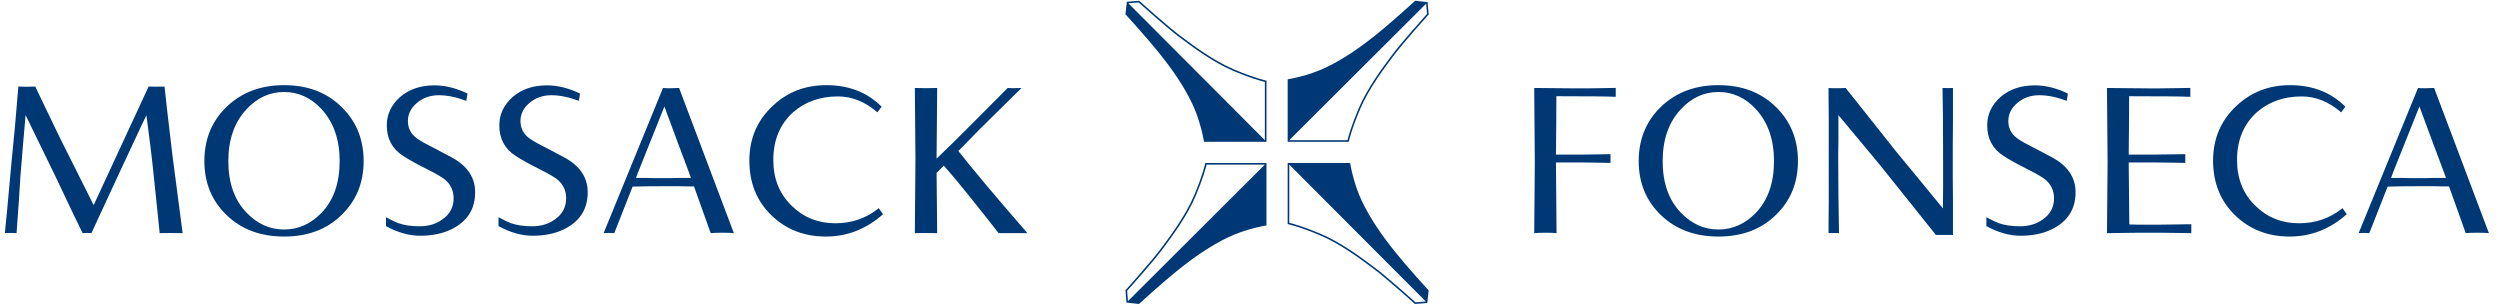
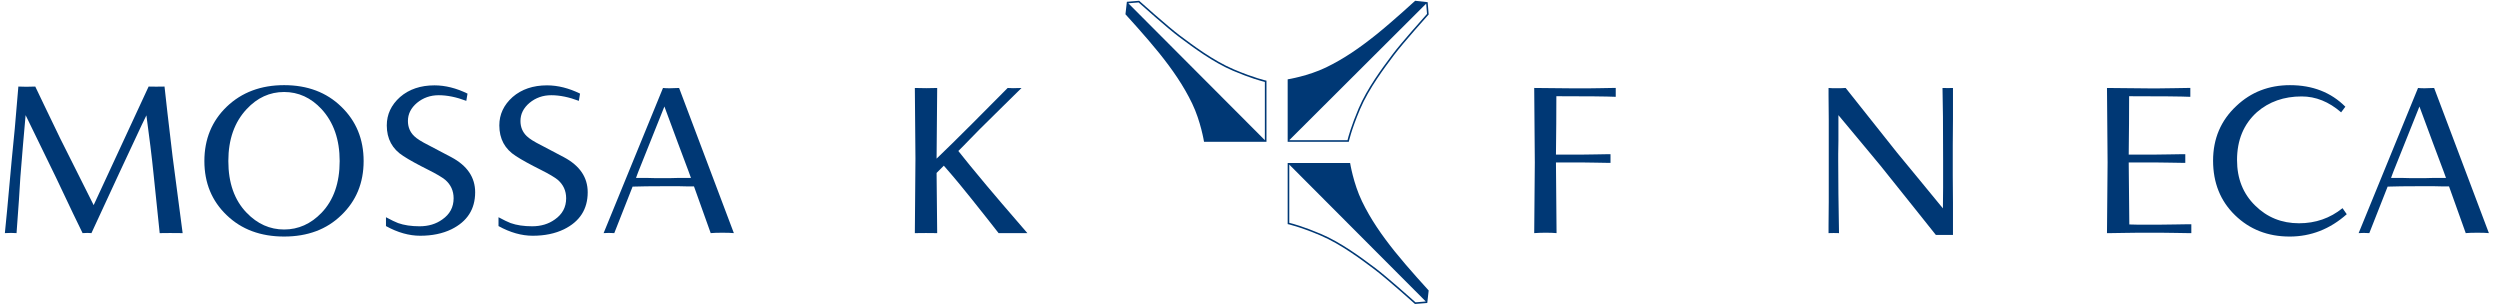
<svg xmlns="http://www.w3.org/2000/svg" height="110.27" viewBox="0 0 1027.6 125.44" width="906.863">
  <g fill="#003875" transform="matrix(.133 0 0 -.133 0 125.44)">
    <g>
      <path d="m480.344 219.863-18.742 180.52c-2.918 28.726-6.247 58.301-9.997 88.699-3.75 30.391-7.914 62.461-12.492 96.191-7.914-15.832-18.843-38.835-32.793-69.023-13.957-30.195-31.34-67.363-52.152-111.492l-85.578-184.895c-7.086.828-16.242.828-27.485 0-12.082 24.153-39.566 81.614-82.453 172.403l-94.316 193.632c-2.918-29.98-5.621-60.8-8.121-92.453-2.5-31.648-5.207-64.754-8.117-99.312-.84-17.903-2.297-41.328-4.375-70.266-2.086-28.957-4.586-63.613-7.496-104.004-10.832.828-22.906.828-36.227 0 1.25 11.242 3.637 35.703 7.184 73.399 3.531 37.676 8.219 89.004 14.055 153.965 5.824 53.718 12.699 129.503 20.613 227.363 15.398-.828 32.891-.828 52.465 0 5.41-11.238 14.469-30.195 27.176-56.836 12.692-26.649 29.449-61.426 50.281-104.316 10.825-21.231 24.77-49.036 41.852-83.387 17.07-34.36 37.68-75.481 61.836-123.363l170.527 367.902c14.989-.418 31.434-.418 49.344 0 1.656-16.66 4.578-42.891 8.746-78.699 4.156-35.825 9.57-81.828 16.238-138.039l31.231-237.989c-28.734.41-52.469.41-71.203 0" />
      <path d="m1043.75 275.461c-45.391-44.152-104.527-66.215-177.391-66.215-72.879 0-132.218 22.063-178.023 66.215-46.223 44.129-69.332 100.144-69.332 168.016 0 67.871 23.109 124.089 69.332 168.652 46.637 44.559 105.977 66.836 178.023 66.836 72.454 0 131.582-22.277 177.391-66.836 46.23-44.563 69.34-100.781 69.34-168.652 0-67.872-23.11-123.887-69.34-168.016zm-61.211 329.18c-32.898 35.386-71.625 53.086-116.18 53.086-44.566 0-83.293-17.7-116.183-53.086-37.895-40.403-56.84-94.121-56.84-161.164 0-67.872 18.945-121.387 56.84-160.528 33.312-34.57 72.035-51.844 116.183-51.844 44.137 0 82.86 17.274 116.18 51.844 37.481 39.141 56.211 92.656 56.211 160.528 0 66.621-18.73 120.339-56.211 161.164" />
      <path d="m1385.43 231.73c-27.48-13.324-59.76-19.992-96.82-19.992-34.57 0-69.96 10-106.19 29.992v27.481c8.33-4.594 15.62-8.332 21.86-11.242 6.25-2.918 11.45-5.215 15.62-6.875 18.74-6.66 41.01-9.989 66.83-9.989 27.49 0 51.01 7.071 70.59 21.231 23.32 16.238 34.98 38.102 34.98 65.586 0 23.316-8.75 42.476-26.23 57.469-4.59 3.75-11.25 8.214-20 13.425-8.74 5.207-19.78 11.133-33.1 17.805-15.83 7.91-30.2 15.402-43.1 22.488-12.91 7.075-24.16 13.743-33.73 19.993-34.15 21.64-51.22 53.293-51.22 94.941 0 34.141 13.74 63.496 41.23 88.066 27.89 24.153 63.49 36.231 106.81 36.231 33.31 0 67.46-8.535 102.43-25.606l-3.74-22.492c-30.82 11.653-59.34 17.492-85.58 17.492-25.82 0-48.3-7.91-67.46-23.73-18.73-15.84-28.1-34.57-28.1-56.223 0-18.738 6.45-34.351 19.36-46.843 7.9-7.918 23.11-17.493 45.6-28.731 7.91-4.172 17.59-9.277 29.04-15.312 11.45-6.036 25.08-13.223 40.92-21.543 49.12-26.243 73.7-62.461 73.7-108.692 0-52.472-24.58-90.781-73.7-114.93" />
      <path d="m1734.58 231.73c-27.48-13.324-59.76-19.992-96.81-19.992-34.57 0-69.96 10-106.19 29.992v27.481c8.32-4.594 15.61-8.332 21.86-11.242 6.25-2.918 11.45-5.215 15.61-6.875 18.74-6.66 41.01-9.989 66.84-9.989 27.49 0 51 7.071 70.59 21.231 23.31 16.238 34.98 38.102 34.98 65.586 0 23.316-8.75 42.476-26.24 57.469-4.59 3.75-11.24 8.214-19.99 13.425-8.75 5.207-19.78 11.133-33.1 17.805-15.84 7.91-30.2 15.402-43.11 22.488-12.91 7.075-24.15 13.743-33.73 19.993-34.14 21.64-51.21 53.293-51.21 94.941 0 34.141 13.74 63.496 41.22 88.066 27.9 24.153 63.5 36.231 106.81 36.231 33.32 0 67.47-8.535 102.44-25.606l-3.75-22.492c-30.82 11.653-59.34 17.492-85.57 17.492-25.82 0-48.31-7.91-67.46-23.73-18.73-15.84-28.11-34.57-28.11-56.223 0-18.738 6.45-34.351 19.36-46.843 7.91-7.918 23.12-17.493 45.61-28.731 7.9-4.172 17.58-9.277 29.04-15.312 11.45-6.036 25.08-13.223 40.91-21.543 49.13-26.243 73.71-62.461 73.71-108.692 0-52.472-24.58-90.781-73.71-114.93" />
      <path d="m2246.77 220.801c-5.84.207-12.71.312-20.61.312-7.92 0-14.89-.105-20.93-.312-6.04-.215-11.14-.528-15.3-.938l-51.84 144.91h-18.12c-7.49 0-16.86.207-28.11.625h-49.34c-19.16 0-36.65-.105-52.47-.308-15.83-.219-29.99-.527-42.48-.942l-56.84-144.285c-12.08.828-23.1.828-33.1 0l184.26 450.364c10.41-1.25 27.07-1.25 49.97 0l169.9-450.364c-4.17.41-9.16.723-14.99.938zm-125.55 190.82c-9.17 24.152-19.99 52.988-32.48 86.516-12.49 33.511-26.65 71.726-42.47 114.617l-81.21-203.008c-1.67-4.16-3.02-7.805-4.06-10.93s-1.98-5.718-2.8-7.8h38.09c9.58-.418 18.12-.625 25.62-.625h38.09c7.08 0 15.62.207 25.62.625h43.09z" />
-       <path d="m2547.21 209.246c-67.46 0-123.89 22.063-169.27 66.215-45.4 44.129-68.08 100.562-68.08 169.266 0 68.293 24.14 124.929 72.45 169.902 45.39 42.883 100.77 64.336 166.15 64.336 69.96 0 127.22-22.277 171.77-66.836l-13.11-17.488c-37.9 32.886-78.71 49.343-122.43 49.343-54.97 0-101.19-16.242-138.67-48.718-41.22-37.063-61.84-86.614-61.84-148.664 0-57.461 18.75-104.524 56.22-141.164 37.06-36.649 82.45-54.969 136.17-54.969 51.22 0 96.2 15.617 134.92 46.844l13.12-18.739c-52.06-46.219-111.19-69.328-177.4-69.328" />
      <path d="m3083.14 219.863c-8.74 11.242-20.09 25.703-34.04 43.41-13.96 17.696-30.92 39.04-50.9 64.024-11.25 14.156-23.85 29.676-37.8 46.543-13.95 16.863-29.67 35.293-47.16 55.269l-22.48-22.476 1.87-186.77c-23.33.41-46.44.41-69.33 0l1.87 231.114c0 31.64-.62 104.726-1.87 219.25 24.98-.84 48.09-.84 69.33 0l-1.87-219.25c28.73 27.48 65.58 63.711 110.55 108.679l109.94 110.571c7.91-.84 22.27-.84 43.1 0-16.24-15.832-35.29-34.575-57.15-56.223-21.87-21.66-46.75-46.223-74.65-73.699-2.09-2.09-5.42-5.532-9.99-10.317-4.59-4.785-10.84-11.14-18.74-19.05-7.5-7.911-14.16-14.786-19.99-20.606-5.83-5.84-11.04-11.047-15.61-15.613 9.57-12.09 21.55-26.977 35.91-44.668 14.37-17.707 31.55-38.41 51.53-62.153 10.41-12.488 26.13-31.023 47.16-55.593 21.03-24.571 47.57-55.379 79.64-92.442z" />
    </g>
    <g>
      <path d="m4813.69 644.609c0-26.23-.11-54.445-.31-84.636-.22-30.2-.53-62.368-.94-96.504h78.09c13.32 0 28.1.203 44.35.625 16.23.41 28.3.625 36.23.625h10.61v-26.86h-9.99c-7.5 0-19.37.207-35.6.625-15.84.414-30.41.625-43.73.625h-79.96c0-35.82.63-108.906 1.88-219.246-4.58.41-9.68.723-15.3.938-5.62.207-11.77.312-18.43.312-6.24 0-12.29-.105-18.12-.312-5.83-.215-11.66-.528-17.49-.938l1.88 219.246c0 32.063-.63 109.094-1.88 231.118l127.43-1.25h35.61c13.32 0 27.89.203 43.72.625 16.24.41 28.1.625 35.6.625h10.62v-27.493c-28.32 1.25-89.74 1.875-184.27 1.875" />
-       <path d="m5493.91 275.461c-45.39-44.152-104.52-66.215-177.39-66.215-72.88 0-132.22 22.063-178.02 66.215-46.22 44.129-69.34 100.144-69.34 168.016 0 67.871 23.12 124.089 69.34 168.652 46.63 44.559 105.97 66.836 178.02 66.836 72.46 0 131.59-22.277 177.39-66.836 46.23-44.563 69.34-100.781 69.34-168.652 0-67.872-23.11-123.887-69.34-168.016zm-61.21 329.18c-32.91 35.386-71.63 53.086-116.18 53.086-44.57 0-83.29-17.7-116.18-53.086-37.9-40.403-56.84-94.121-56.84-161.164 0-67.872 18.94-121.387 56.84-160.528 33.3-34.57 72.04-51.844 116.18-51.844s82.86 17.274 116.18 51.844c37.48 39.141 56.21 92.656 56.21 160.528 0 66.621-18.73 120.339-56.21 161.164" />
      <path d="m5991.11 214.238c-15.82 19.992-37.99 47.785-66.52 83.391-28.52 35.601-63.61 79.422-105.24 131.48-15.41 18.325-33.84 40.5-55.29 66.528-21.45 26.023-46.53 56.109-75.26 90.261v-79.953c-.42-17.078-.62-30.601-.62-40.601v-19.992c0-31.653.2-66.114.62-103.372.41-37.273 1.04-77.988 1.86-122.117-11.23.41-22.07.41-32.48 0v23.742c0 16.239.21 40.797.63 73.7v255.476c-.42 32.895-.63 57.461-.63 73.703v23.743c2.91-.422 6.46-.625 10.63-.625h29.35c4.59 0 8.95.203 13.12.625 25.4-32.075 78.49-98.911 159.29-200.508 17.49-21.242 38.09-46.223 61.83-74.961 23.73-28.735 50.6-61.43 80.58-98.07.41 18.742.63 40.187.63 64.335v83.704c0 106.601-.63 181.765-1.88 225.5 11.65-.422 22.49-.422 32.48 0v-96.821c-.42-32.898-.62-60.183-.62-81.824v-93.074c0-21.66.2-49.563.62-83.703v-100.567z" />
-       <path d="m6350.9 231.73c-27.49-13.324-59.77-19.992-96.82-19.992-34.57 0-69.96 10-106.19 29.992v27.481c8.32-4.594 15.62-8.332 21.87-11.242 6.24-2.918 11.44-5.215 15.61-6.875 18.74-6.66 41.01-9.989 66.84-9.989 27.48 0 51 7.071 70.58 21.231 23.32 16.238 34.98 38.102 34.98 65.586 0 23.316-8.75 42.476-26.23 57.469-4.59 3.75-11.25 8.214-20 13.425-8.74 5.207-19.78 11.133-33.1 17.805-15.83 7.91-30.2 15.402-43.1 22.488-12.92 7.075-24.16 13.743-33.73 19.993-34.15 21.64-51.22 53.293-51.22 94.941 0 34.141 13.74 63.496 41.22 88.066 27.9 24.153 63.51 36.231 106.82 36.231 33.31 0 67.46-8.535 102.44-25.606l-3.75-22.492c-30.82 11.653-59.35 17.492-85.58 17.492-25.82 0-48.31-7.91-67.46-23.73-18.74-15.84-28.1-34.57-28.1-56.223 0-18.738 6.44-34.351 19.36-46.843 7.9-7.918 23.11-17.493 45.6-28.731 7.9-4.172 17.59-9.277 29.04-15.312 11.45-6.036 25.09-13.223 40.92-21.543 49.13-26.243 73.7-62.461 73.7-108.692 0-52.472-24.57-90.781-73.7-114.93" />
      <path d="m6773.14 219.863c-7.91 0-20.6.203-38.09.625-17.49.41-33.1.625-46.85.625h-68.08c-13.34 0-28.96-.215-46.86-.625-17.91-.422-31.23-.625-39.97-.625h-11.25l1.88 219.246c0 32.063-.63 109.094-1.88 231.118l127.43-1.25h35.61c13.74 0 29.35.203 46.85.625 17.48.41 30.18.625 38.09.625h10.62v-27.493c-28.32 1.25-91.62 1.875-189.89 1.875 0-26.23-.11-54.445-.31-84.636-.21-30.2-.53-62.368-.94-96.504h78.71c13.33 0 28.74.203 46.22.625 17.5.41 30.39.625 38.73.625h11.87v-26.86h-10.62c-7.91 0-20.61.207-38.1.625-17.49.414-33.11.625-46.85.625h-79.96c0-29.57.63-93.699 1.88-192.39 6.66-.418 14.99-.625 24.99-.625h70.58c13.75 0 29.36.207 46.85.625 17.49.41 30.39.625 38.72.625h11.25v-27.481z" />
      <path d="m7088.59 209.246c-67.46 0-123.89 22.063-169.28 66.215-45.39 44.129-68.09 100.562-68.09 169.266 0 68.293 24.15 124.929 72.46 169.902 45.38 42.883 100.77 64.336 166.16 64.336 69.96 0 127.2-22.277 171.77-66.836l-13.12-17.488c-37.89 32.886-78.7 49.343-122.42 49.343-54.98 0-101.19-16.242-138.68-48.718-41.22-37.063-61.83-86.614-61.83-148.664 0-57.461 18.74-104.524 56.22-141.164 37.05-36.649 82.45-54.969 136.16-54.969 51.22 0 96.2 15.617 134.92 46.844l13.12-18.739c-52.05-46.219-111.18-69.328-177.39-69.328" />
      <path d="m7691.98 220.801c-5.84.207-12.7.312-20.61.312s-14.89-.105-20.93-.312c-6.03-.215-11.14-.528-15.3-.938l-51.85 144.91h-18.1c-7.5 0-16.87.207-28.12.625h-49.34c-19.16 0-36.66-.105-52.48-.308-15.82-.219-29.98-.527-42.46-.942l-56.85-144.285c-12.08.828-23.11.828-33.11 0l184.27 450.364c10.41-1.25 27.07-1.25 49.97 0l169.9-450.364c-4.17.41-9.17.723-14.99.938zm-125.55 190.82c-9.16 24.152-19.98 52.988-32.48 86.516-12.49 33.511-26.65 71.726-42.47 114.617l-81.21-203.008c-1.66-4.16-3.02-7.805-4.06-10.93s-1.98-5.718-2.81-7.8h38.1c9.57-.418 18.12-.625 25.61-.625h38.1c7.09 0 15.62.207 25.62.625h43.1z" />
    </g>
    <g>
      <path d="m4312.52 162.734c-40.63 50.696-75 100.141-101.88 155.844-26.87 55.707-36.87 118.922-36.87 118.922h-193.75v-189.645s36.25-7.511 101.25-35.05 130.62-77.614 167.5-105.153c36.87-27.539 126.25-107.652 126.25-107.652l38.12 3.129 4.38 38.805s-64.38 70.101-105 120.8zm-60.76-51.066-5.08 3.797c-37.7 28.199-100.79 75.398-163.46 101.949-53.29 22.578-87.09 31.727-98.2 34.426v180.652h.02l423.56-424.711-31.85-2.617c-12.25 10.941-91.09 81.18-124.99 106.504" />
-       <path d="m3639.5 105c50.7 40.625 100.14 75 155.85 101.875 55.7 26.875 118.92 36.875 118.92 36.875v193.75h-189.65s-7.51-36.25-35.05-101.25-77.61-130.625-105.15-167.5-107.65-126.25-107.65-126.25l3.13-38.125 38.8-4.375s70.1 64.375 120.8 105zm-51.07 60.762 3.8 5.074c28.2 37.699 75.4 100.793 101.95 163.465 22.58 53.285 31.73 87.086 34.43 98.199h180.65v-.02l-424.71-423.562-2.62 31.852c10.95 12.246 81.18 91.085 106.5 124.993" />
      <path d="m3581.77 778.031c40.62-50.699 75-100.144 101.87-155.847 26.88-55.707 36.88-118.922 36.88-118.922h193.75v189.648s-36.25 7.508-101.25 35.051c-65 27.539-130.63 77.609-167.5 105.148-36.88 27.539-126.25 107.653-126.25 107.653l-38.13-3.129-4.37-38.805s64.37-70.101 105-120.797zm60.76 51.063 5.08-3.793c37.69-28.203 100.79-75.403 163.46-101.953 53.28-22.575 87.08-31.723 98.2-34.426v-180.652h-.02l-423.57 424.71 31.86 2.618c12.24-10.942 91.08-81.18 124.99-106.504" />
      <path d="m4254.79 835.762c-50.7-40.625-100.15-75-155.85-101.875-55.71-26.875-118.92-36.875-118.92-36.875v-193.75h189.65s7.51 36.25 35.04 101.25c27.54 65 77.62 130.625 105.16 167.5s107.65 126.25 107.65 126.25l-3.13 38.125-38.8 4.375s-70.11-64.375-120.8-105zm51.06-60.758-3.79-5.078c-28.2-37.699-75.4-100.793-101.95-163.465-22.58-53.281-31.73-87.086-34.43-98.199h-180.65v.019l424.71 423.563 2.62-31.852c-10.95-12.242-81.18-91.082-106.51-124.988" />
    </g>
  </g>
</svg>